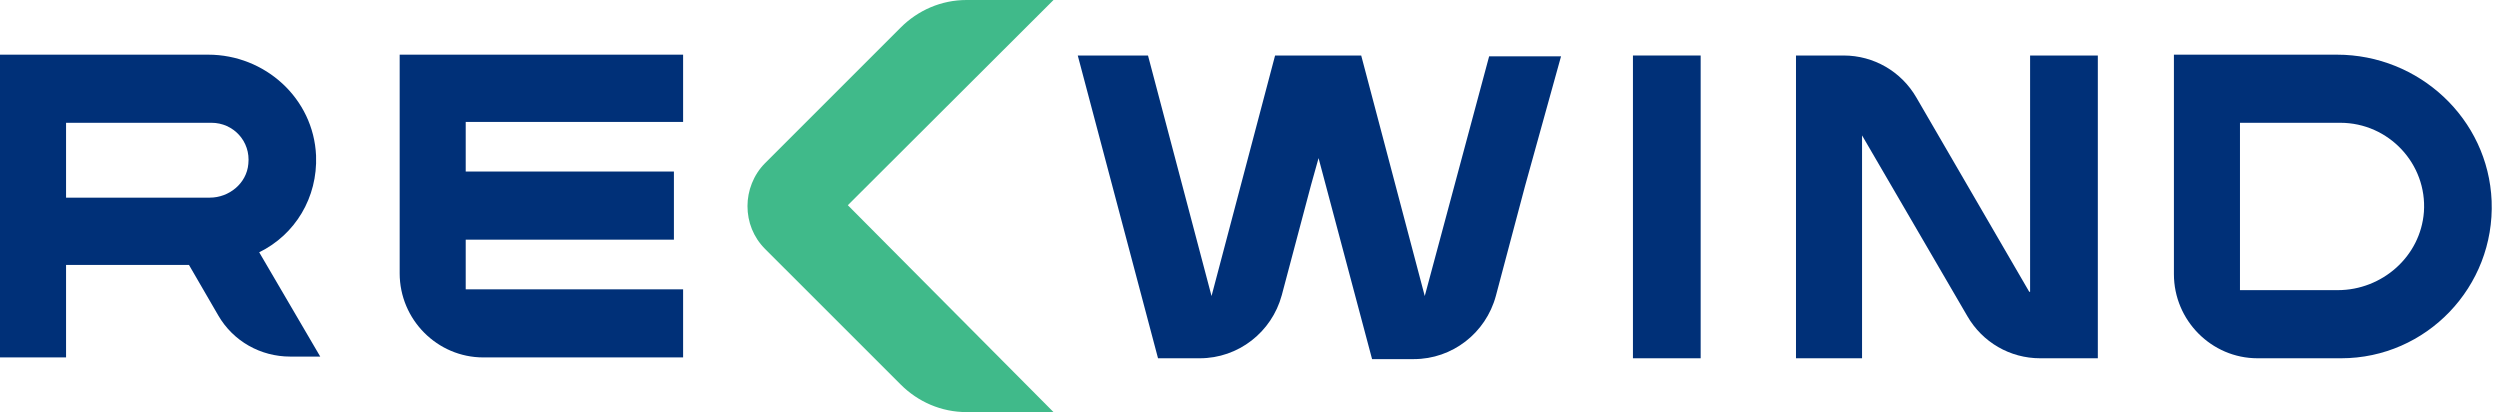
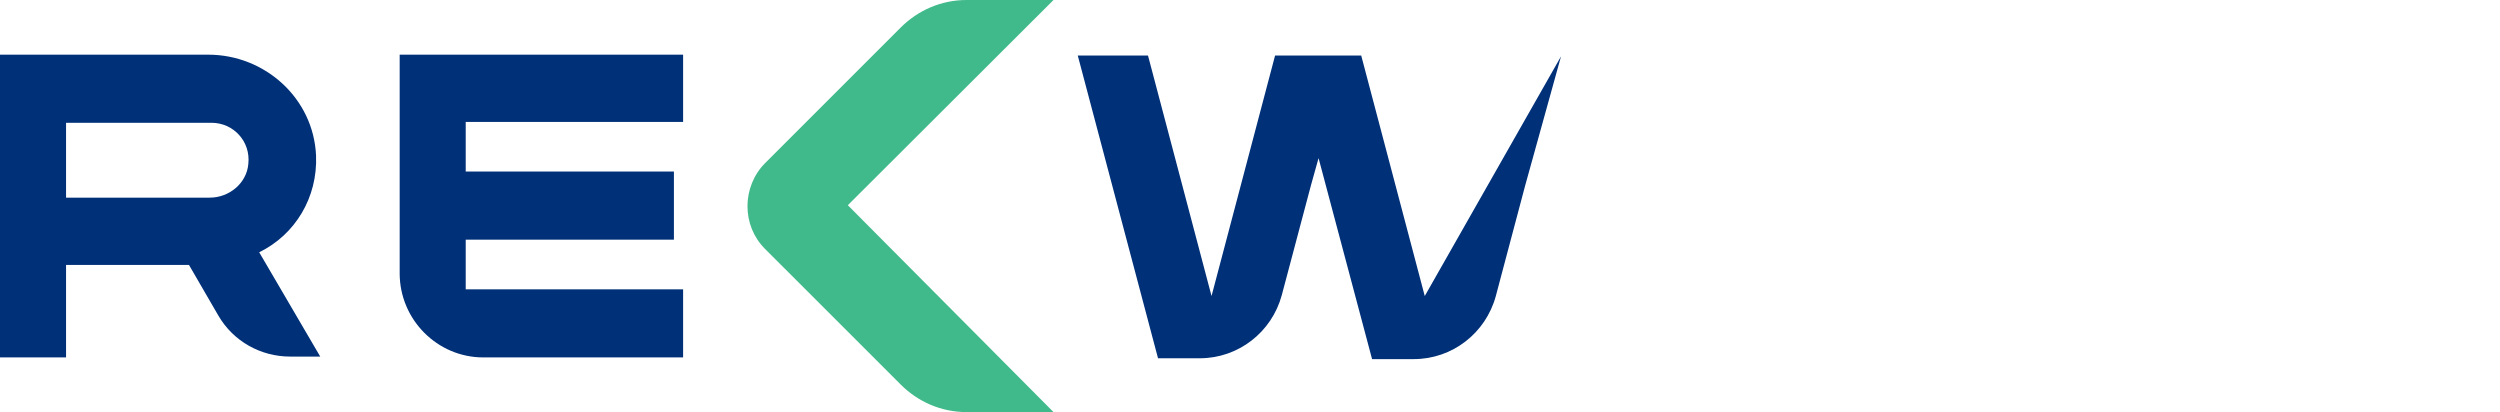
<svg xmlns="http://www.w3.org/2000/svg" width="182px" height="30px" viewBox="0 0 182 30" version="1.1">
  <title>Group</title>
  <desc>Created with Sketch.</desc>
  <defs />
  <g id="Page-1" stroke="none" stroke-width="1" fill="none" fill-rule="evenodd">
    <g id="Group" fill-rule="nonzero">
-       <path d="M147.73,21.245 L139.513,7.102 C138.417,5.204 136.409,4.041 134.217,4.041 L130.748,4.041 L130.748,26.082 L135.557,26.082 L135.557,9.857 L143.226,23.02 C144.322,24.918 146.33,26.082 148.522,26.082 L152.722,26.082 L152.722,4.041 L147.791,4.041 L147.791,21.245 L147.73,21.245 Z" id="Shape" fill="#003078" />
      <path d="M29.096,19.898 C29.096,23.265 31.835,26.02 35.183,26.02 L49.73,26.02 L49.73,21.061 L33.904,21.061 L33.904,17.449 L49.061,17.449 L49.061,12.49 L33.904,12.49 L33.904,8.878 L49.73,8.878 L49.73,3.98 L29.096,3.98 L29.096,19.898 Z" id="Shape" fill="#003078" />
      <path d="M23.009,11.327 C22.826,7.163 19.296,3.98 15.157,3.98 L0,3.98 L0,26.02 L4.809,26.02 L4.809,19.286 L13.757,19.286 L15.887,22.959 C16.983,24.857 18.991,25.959 21.122,25.959 L23.313,25.959 L18.87,18.367 C21.487,17.082 23.13,14.388 23.009,11.327 Z M15.278,14.388 L4.809,14.388 L4.809,8.939 L15.4,8.939 C16.983,8.939 18.261,10.286 18.078,11.939 C17.957,13.347 16.678,14.388 15.278,14.388 Z" id="Shape" fill="#003078" />
-       <rect id="Rectangle-path" fill="#003078" x="118.878" y="4.041" width="4.93" height="22.041" />
-       <path d="M170.13,3.98 L158.261,3.98 L158.261,19.959 C158.261,23.327 161,26.082 164.348,26.082 L170.435,26.082 C176.643,26.082 181.635,20.878 181.391,14.633 C181.148,8.633 176.096,3.98 170.13,3.98 Z M176.461,15.429 C176.217,18.673 173.417,21.122 170.191,21.122 L163.07,21.122 L163.07,8.939 L170.374,8.939 C173.904,8.939 176.704,11.939 176.461,15.429 Z" id="Shape" fill="#003078" />
-       <path d="M103.722,21.551 L99.096,4.041 L98,4.041 L93.983,4.041 L92.826,4.041 L88.2,21.551 L83.574,4.041 L78.461,4.041 L84.304,26.082 L87.348,26.082 C90.148,26.082 92.583,24.184 93.313,21.49 L95.443,13.469 L95.991,11.51 L99.887,26.143 L102.93,26.143 C105.73,26.143 108.165,24.245 108.896,21.551 L111.026,13.531 L113.643,4.102 L108.409,4.102 L103.722,21.551 Z" id="Shape" fill="#003078" />
+       <path d="M103.722,21.551 L99.096,4.041 L98,4.041 L93.983,4.041 L92.826,4.041 L88.2,21.551 L83.574,4.041 L78.461,4.041 L84.304,26.082 L87.348,26.082 C90.148,26.082 92.583,24.184 93.313,21.49 L95.443,13.469 L95.991,11.51 L99.887,26.143 L102.93,26.143 C105.73,26.143 108.165,24.245 108.896,21.551 L111.026,13.531 L113.643,4.102 L103.722,21.551 Z" id="Shape" fill="#003078" />
      <path d="M76.696,0 L70.365,0 C68.539,0 66.835,0.735 65.557,2.02 L55.696,11.878 C54.843,12.735 54.417,13.898 54.417,15 C54.417,15 54.417,15 54.417,15 C54.417,15 54.417,15 54.417,15 C54.417,16.163 54.843,17.265 55.696,18.122 L65.557,27.98 C66.835,29.265 68.539,30 70.365,30 L76.696,30 L61.722,14.939 L76.696,0 Z" id="Shape" fill="#40BA8A" />
    </g>
  </g>
</svg>